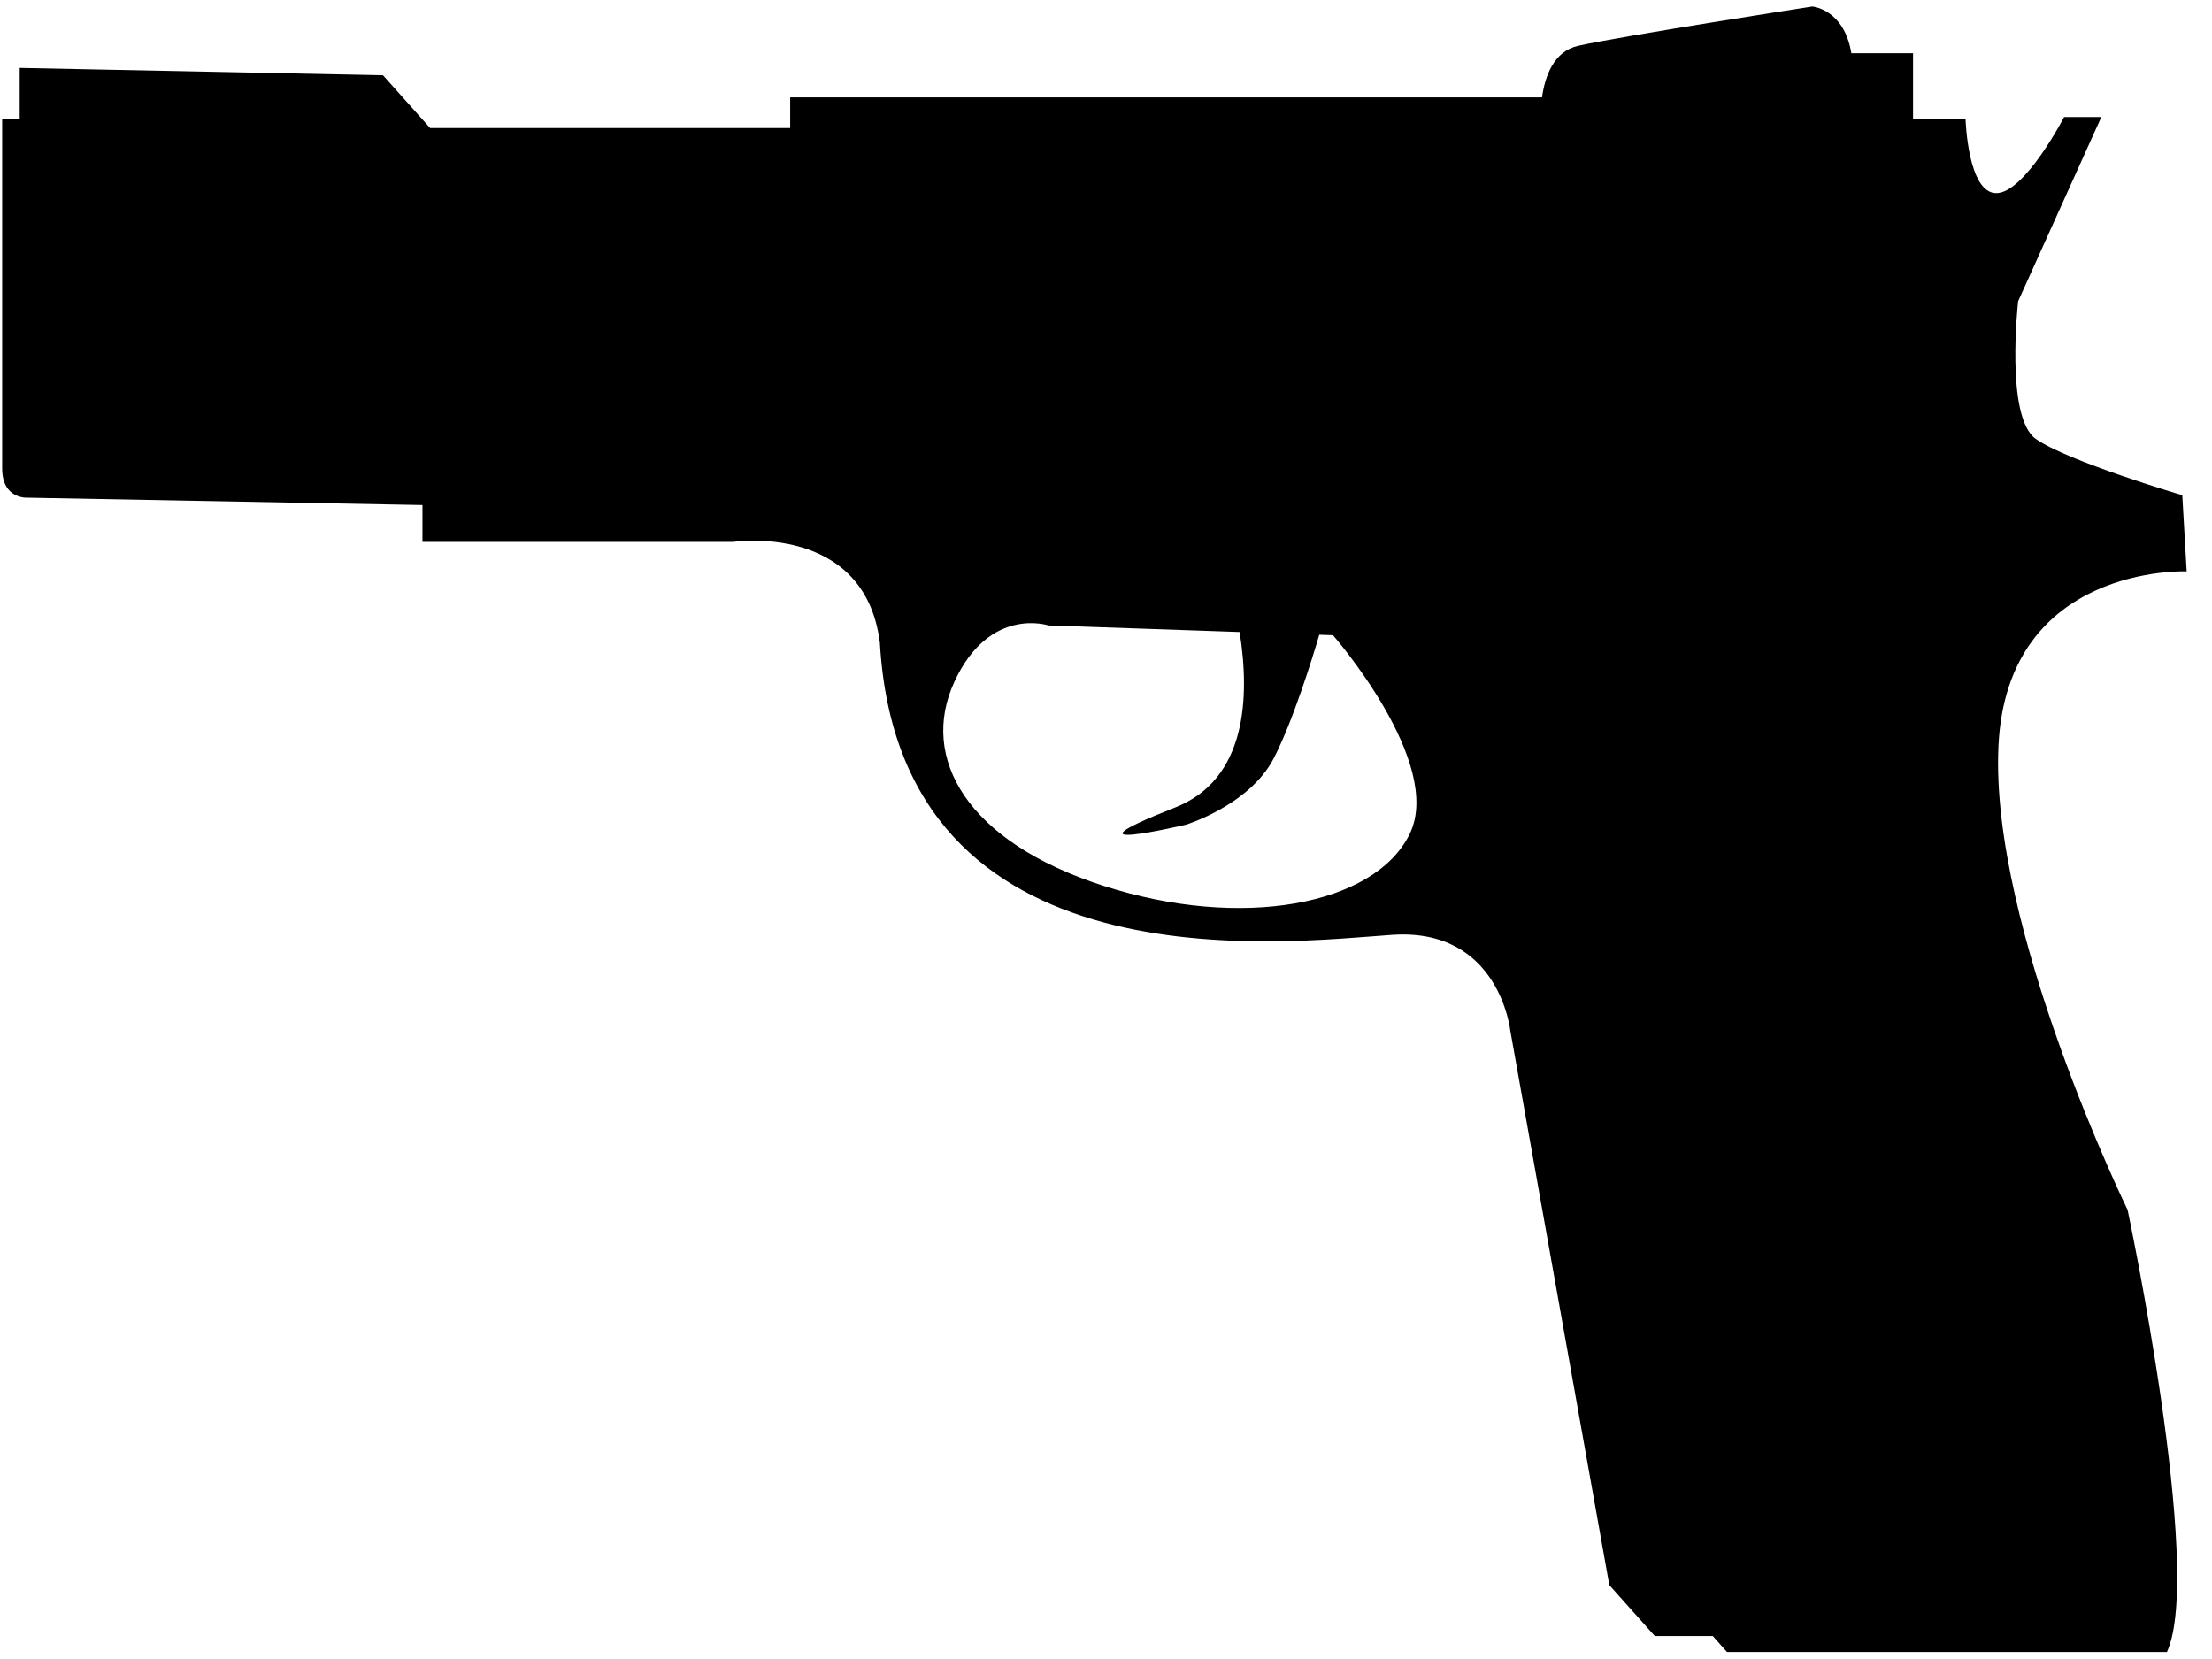
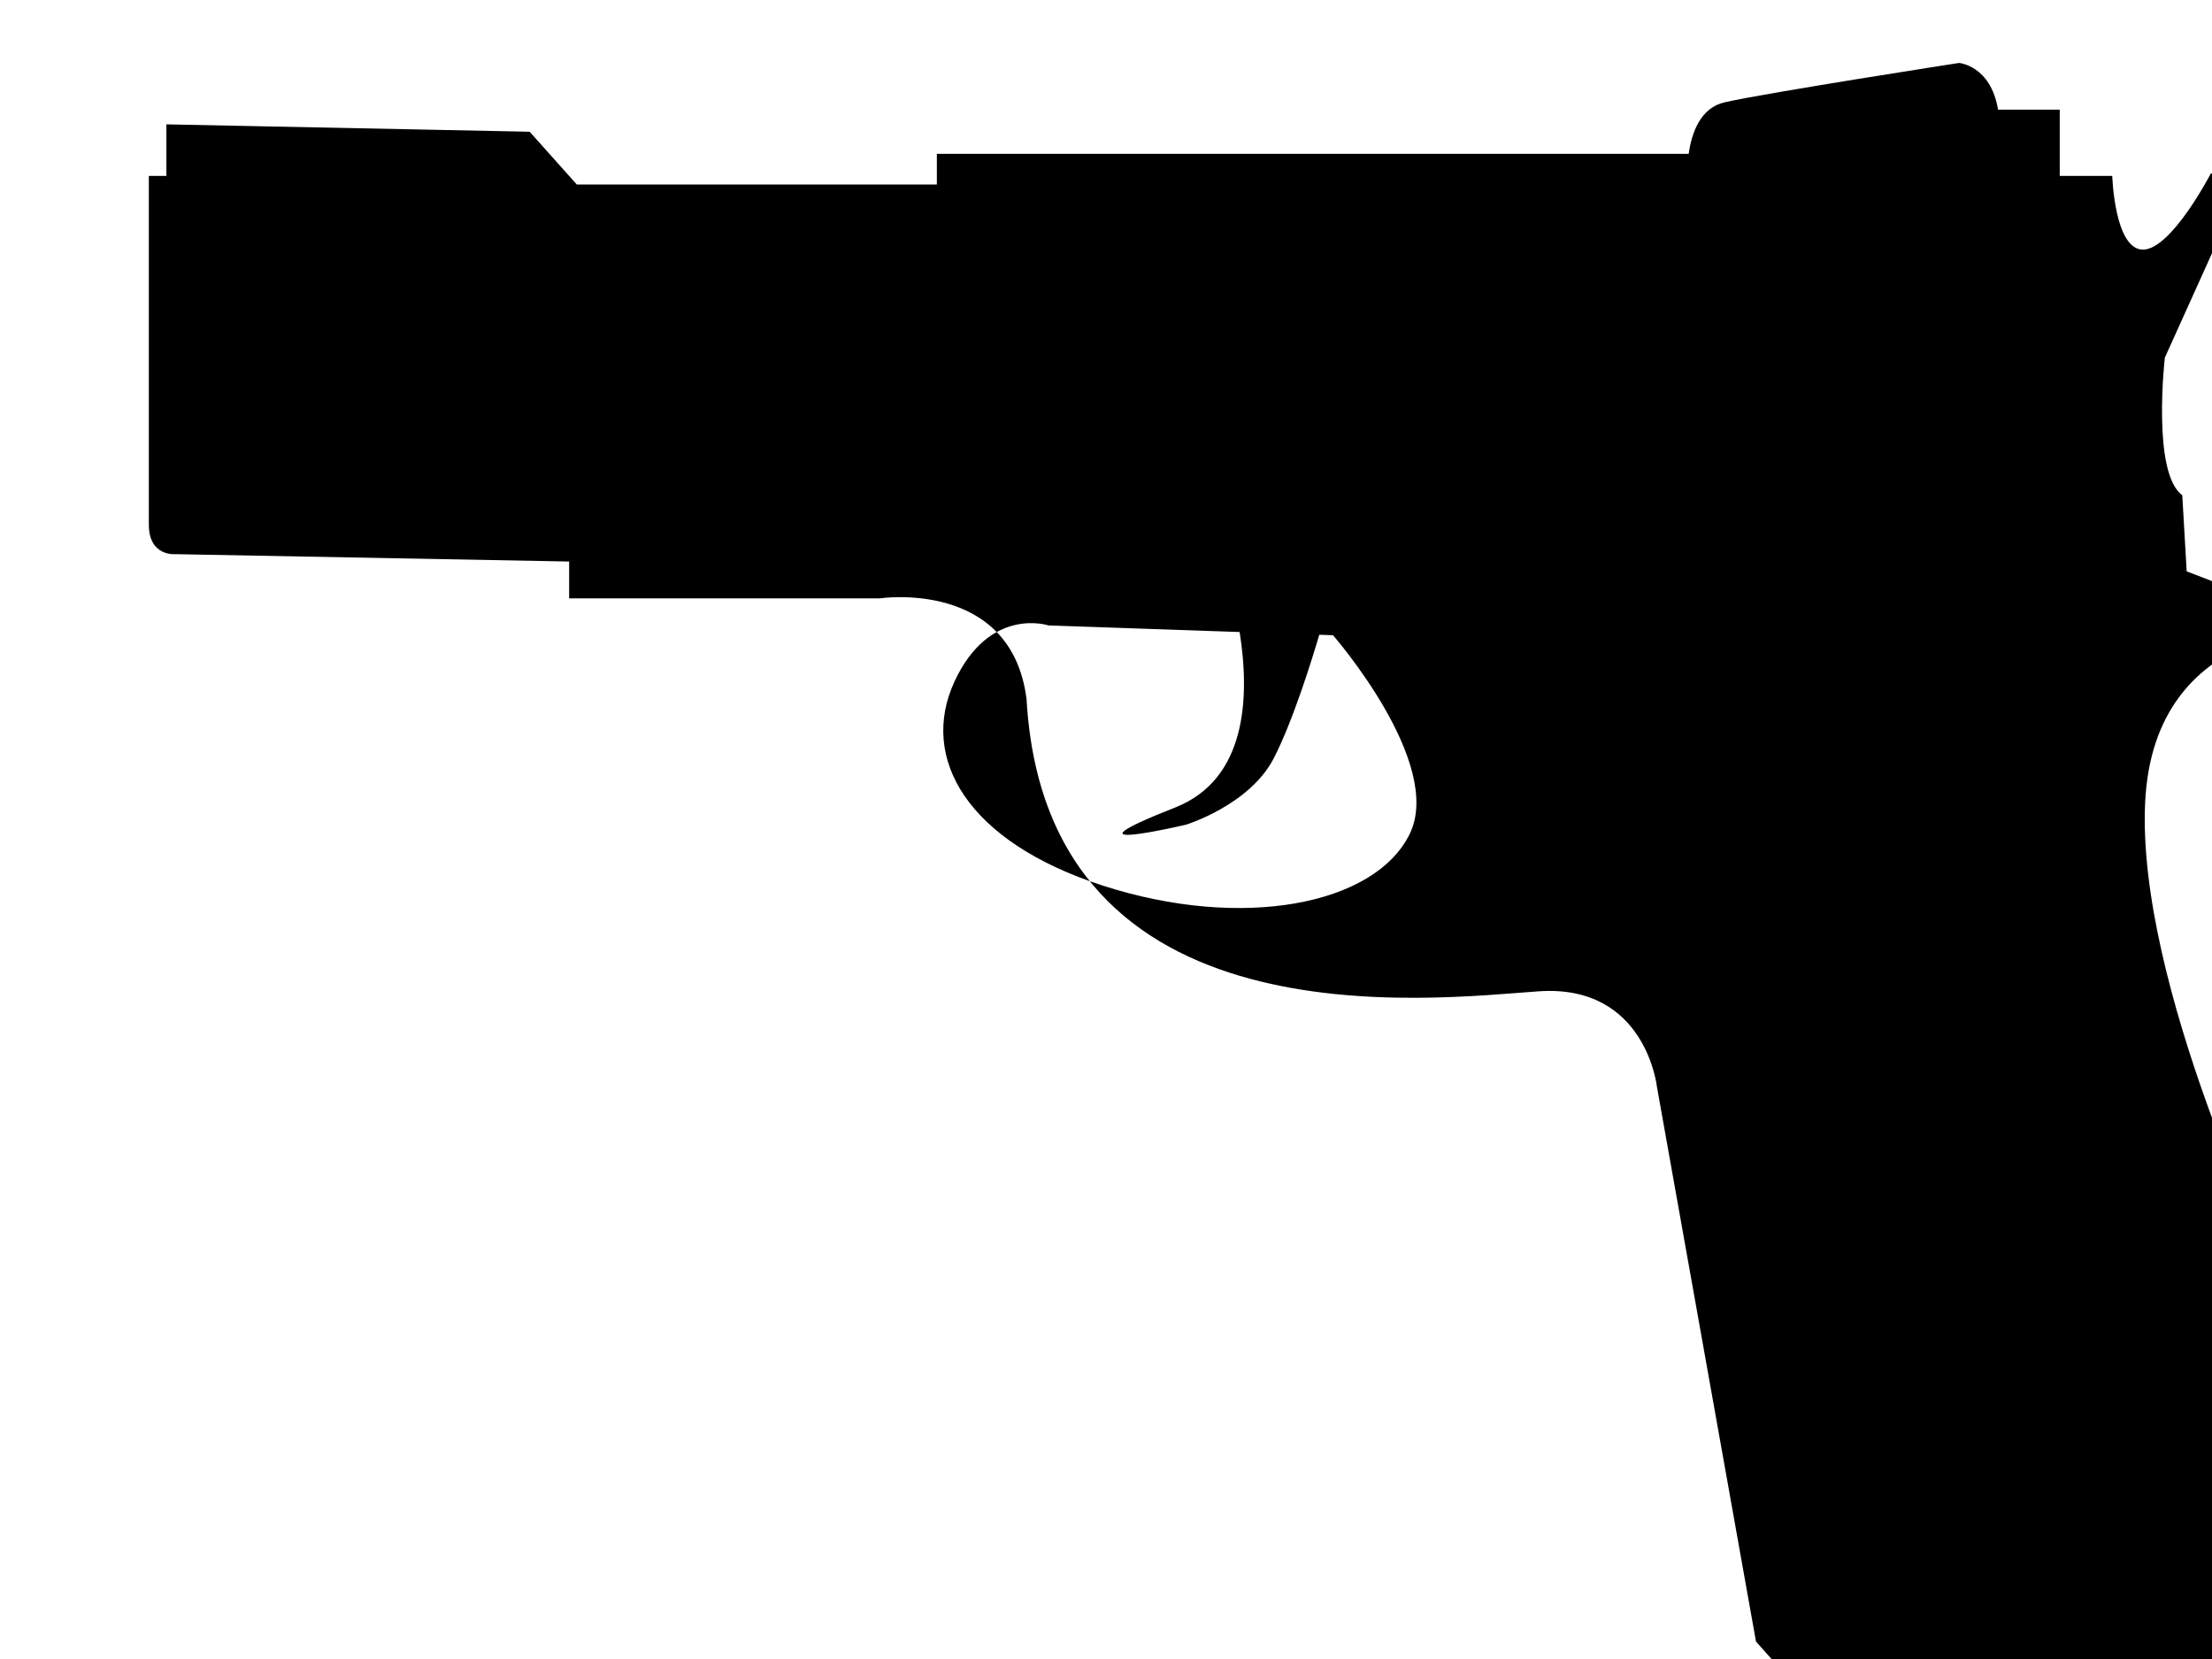
<svg xmlns="http://www.w3.org/2000/svg" width="1024" height="768">
  <title>GUN</title>
  <g>
    <title>Layer 1</title>
    <g id="g13267">
      <g id="g13269">
-         <path fill="#000000" fill-rule="nonzero" id="path13271" d="m1012.275,264.497l-2.03,-35.246c0,0 -53.701,-15.908 -67.904,-26.137c-14.174,-10.234 -8.081,-63.665 -8.081,-63.665l38.504,-85.261l-17.231,0c0,0 -18.233,35.227 -31.405,35.227c-13.18,0 -14.207,-34.112 -14.207,-34.112l-24.31,0l0,-30.682l-28.565,0c-3.396,-20.495 -18.065,-21.615 -18.065,-21.615c0,0 -88.138,13.645 -108.417,18.195c-11.31,2.539 -15.352,14.141 -16.723,23.874l-348.048,0l0,14.209l-166.674,0l-21.821,-24.438l-168.177,-3.416l0,23.874l-8.123,0l0,105.751c0,0 0,40.916 0,55.704c0,14.779 12.146,13.64 12.146,13.64l182.425,3.411l0,17.047l143.883,0c0,0 60.786,-9.095 67.865,46.618c9.148,161.452 187.465,138.705 237.131,135.296c49.65,-3.409 54.716,44.347 54.716,44.347l45.832,256.664l21.052,23.585l26.855,0l6.571,7.409l203.67,0c17.235,-37.536 -18.213,-204.677 -18.213,-204.677c0,0 -63.869,-130.737 -59.781,-214.87c4.034,-84.137 87.123,-80.731 87.123,-80.731zm-359.728,121.656c-16.224,32.972 -77.781,44.529 -141.83,23.885c-63.153,-20.346 -85.134,-59.121 -68.927,-94.371c16.22,-35.244 43.574,-26.139 43.574,-26.139l88.498,3.053c4.771,30.107 3.302,68.176 -29.805,81.212c-57.76,22.747 5.07,7.952 5.07,7.952c0,0 29.371,-9.08 40.521,-30.694c8.965,-17.365 17.922,-46.45 21.081,-57.198l6.355,0.211c0,0 51.667,59.129 35.464,92.089" />
+         <path fill="#000000" fill-rule="nonzero" id="path13271" d="m1012.275,264.497l-2.03,-35.246c-14.174,-10.234 -8.081,-63.665 -8.081,-63.665l38.504,-85.261l-17.231,0c0,0 -18.233,35.227 -31.405,35.227c-13.18,0 -14.207,-34.112 -14.207,-34.112l-24.31,0l0,-30.682l-28.565,0c-3.396,-20.495 -18.065,-21.615 -18.065,-21.615c0,0 -88.138,13.645 -108.417,18.195c-11.31,2.539 -15.352,14.141 -16.723,23.874l-348.048,0l0,14.209l-166.674,0l-21.821,-24.438l-168.177,-3.416l0,23.874l-8.123,0l0,105.751c0,0 0,40.916 0,55.704c0,14.779 12.146,13.64 12.146,13.64l182.425,3.411l0,17.047l143.883,0c0,0 60.786,-9.095 67.865,46.618c9.148,161.452 187.465,138.705 237.131,135.296c49.65,-3.409 54.716,44.347 54.716,44.347l45.832,256.664l21.052,23.585l26.855,0l6.571,7.409l203.67,0c17.235,-37.536 -18.213,-204.677 -18.213,-204.677c0,0 -63.869,-130.737 -59.781,-214.87c4.034,-84.137 87.123,-80.731 87.123,-80.731zm-359.728,121.656c-16.224,32.972 -77.781,44.529 -141.83,23.885c-63.153,-20.346 -85.134,-59.121 -68.927,-94.371c16.22,-35.244 43.574,-26.139 43.574,-26.139l88.498,3.053c4.771,30.107 3.302,68.176 -29.805,81.212c-57.76,22.747 5.07,7.952 5.07,7.952c0,0 29.371,-9.08 40.521,-30.694c8.965,-17.365 17.922,-46.45 21.081,-57.198l6.355,0.211c0,0 51.667,59.129 35.464,92.089" />
      </g>
    </g>
  </g>
</svg>